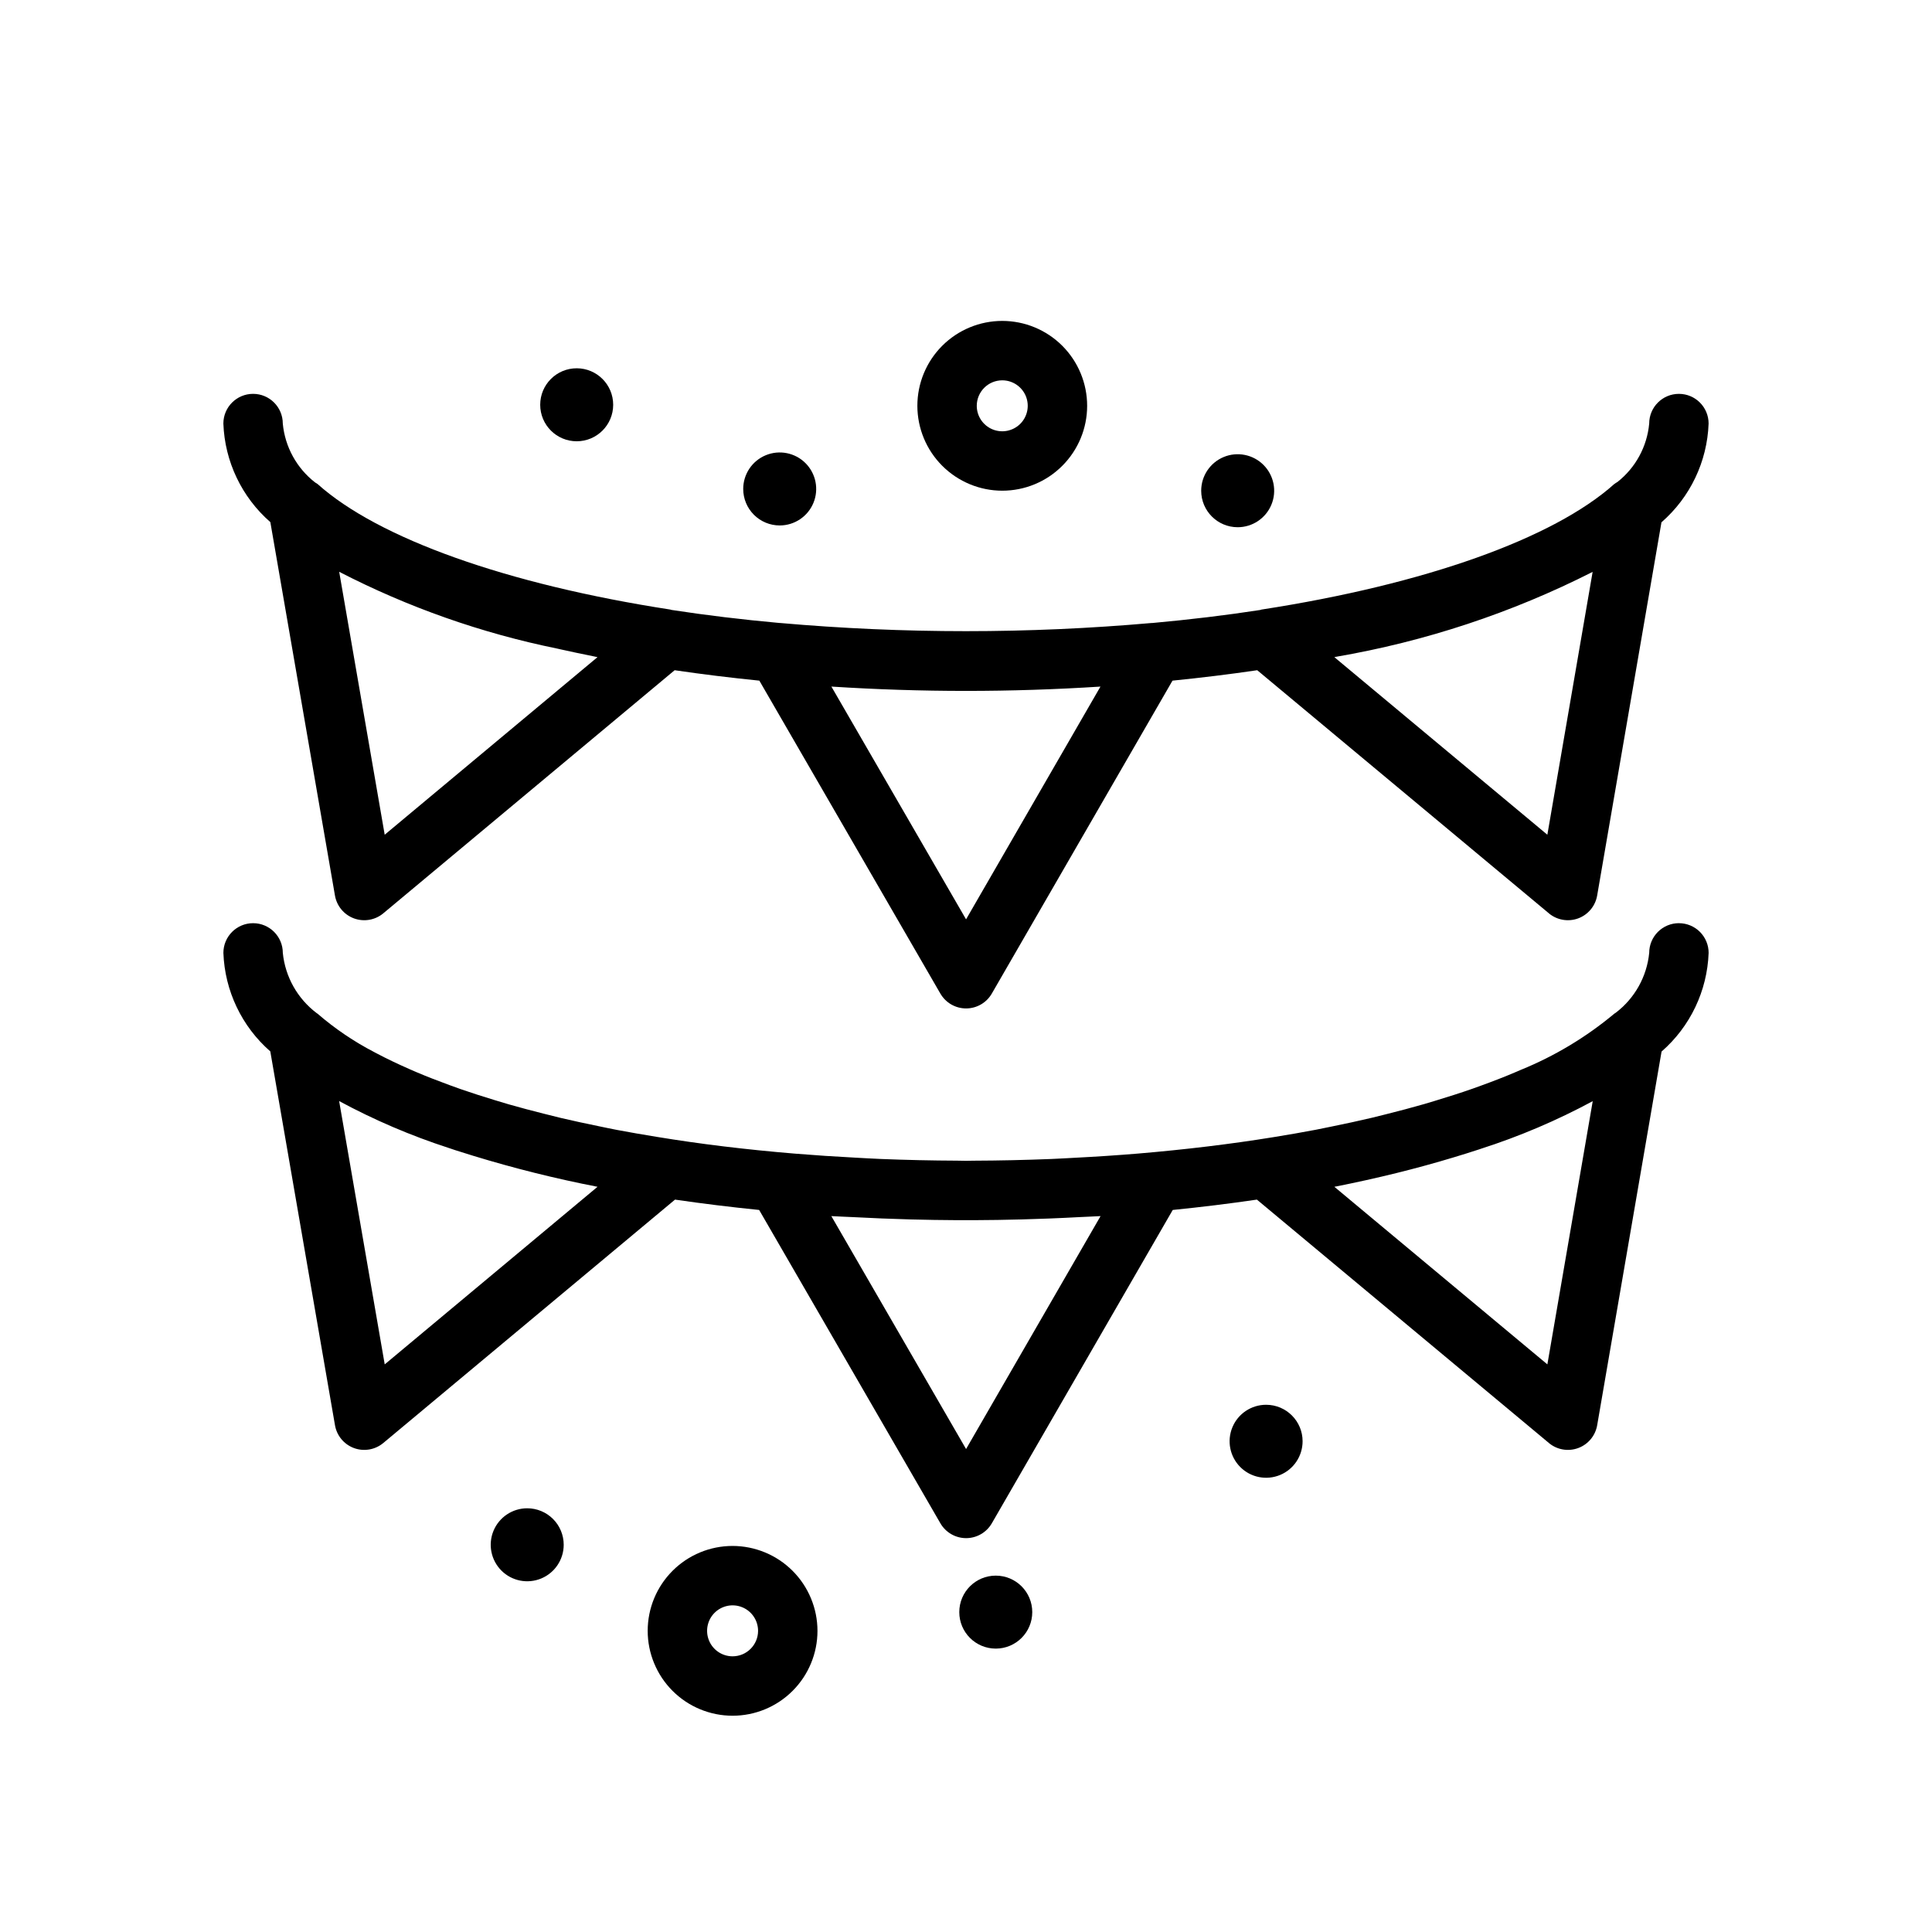
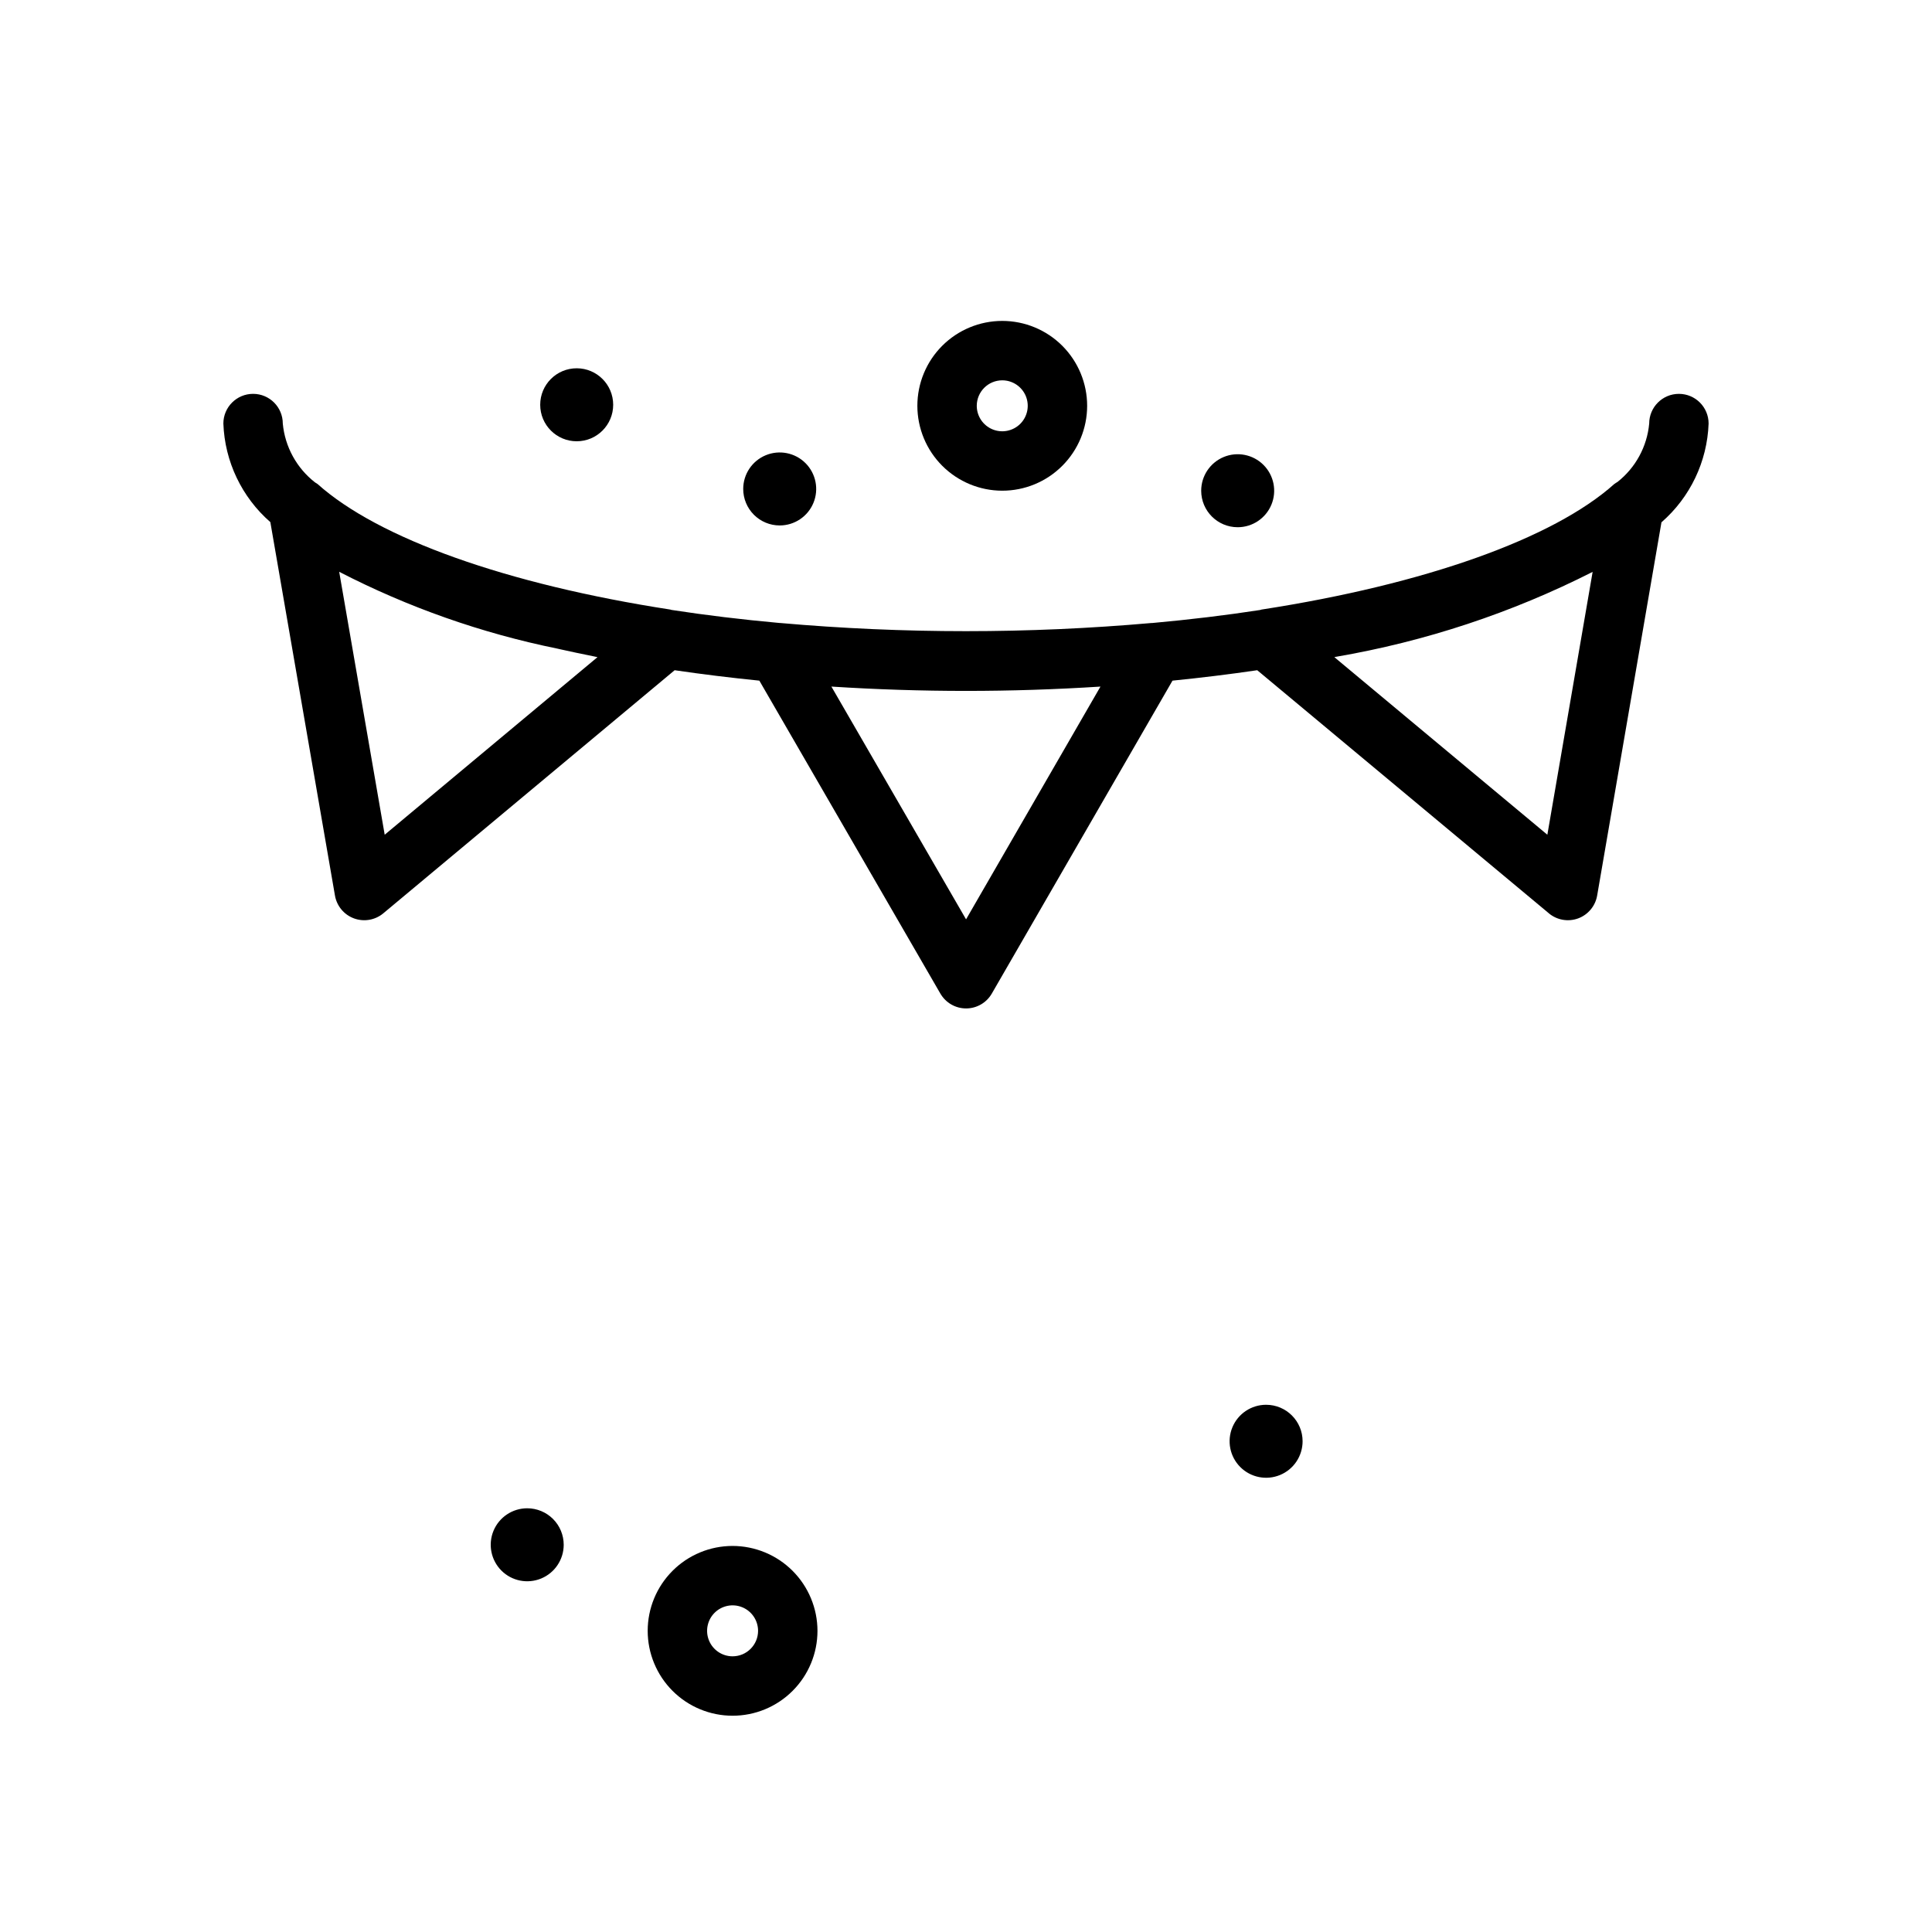
<svg xmlns="http://www.w3.org/2000/svg" fill="#000000" width="800px" height="800px" version="1.1" viewBox="144 144 512 512">
  <g>
    <path d="m409.61 274.04c5.969 0 11.691-2.371 15.906-6.594 4.219-4.219 6.59-9.941 6.59-15.906-0.004-5.969-2.375-11.691-6.594-15.91-4.219-4.215-9.941-6.586-15.91-6.586-5.965 0.004-11.688 2.375-15.906 6.594s-6.586 9.941-6.586 15.91c0.008 5.965 2.379 11.68 6.598 15.898 4.219 4.215 9.938 6.59 15.902 6.594zm0-29.25c2.731 0 5.191 1.648 6.238 4.168 1.043 2.523 0.465 5.43-1.465 7.359-1.934 1.93-4.836 2.508-7.359 1.465-2.523-1.043-4.168-3.504-4.172-6.234 0.004-3.734 3.027-6.758 6.758-6.758z" />
    <path d="m338.14 553.69c-5.969 0-11.691 2.371-15.91 6.594-4.215 4.219-6.586 9.941-6.586 15.906 0.004 5.969 2.375 11.691 6.594 15.91s9.941 6.586 15.91 6.586c5.965 0 11.688-2.371 15.906-6.594 4.219-4.219 6.586-9.941 6.586-15.906-0.008-5.965-2.383-11.684-6.598-15.902-4.219-4.215-9.938-6.586-15.902-6.594zm0 29.25c-2.731 0-5.195-1.645-6.238-4.168-1.043-2.523-0.465-5.43 1.465-7.359 1.93-1.93 4.836-2.508 7.359-1.465 2.523 1.043 4.168 3.504 4.172 6.238-0.004 3.731-3.027 6.754-6.758 6.754z" />
    <path d="m350.63 283.25c3.91 0 7.438-2.356 8.934-5.973 1.496-3.613 0.668-7.773-2.098-10.539s-6.926-3.59-10.539-2.094-5.969 5.023-5.969 8.934c0 2.566 1.02 5.023 2.832 6.84 1.812 1.812 4.273 2.832 6.84 2.832z" />
    <path d="m472 283.72c3.91 0 7.438-2.359 8.934-5.973 1.496-3.613 0.668-7.773-2.098-10.539s-6.926-3.594-10.539-2.098c-3.613 1.5-5.969 5.023-5.969 8.938 0 5.34 4.328 9.672 9.672 9.672z" />
-     <path d="m417.56 571.23c0 5.34-4.328 9.668-9.668 9.668-5.344 0-9.672-4.328-9.672-9.668 0-5.344 4.328-9.672 9.672-9.672 5.34 0 9.668 4.328 9.668 9.672" />
    <path d="m283.72 543.71c-3.914 0-7.438 2.356-8.938 5.969-1.496 3.617-0.668 7.773 2.098 10.543 2.766 2.766 6.926 3.59 10.539 2.094s5.969-5.023 5.969-8.934c0-2.566-1.016-5.023-2.832-6.84-1.812-1.812-4.273-2.832-6.836-2.832z" />
-     <path d="m479.53 516.28c-3.91 0-7.438 2.356-8.934 5.969s-0.672 7.773 2.098 10.539c2.766 2.766 6.922 3.594 10.539 2.098 3.613-1.496 5.969-5.023 5.969-8.938 0-5.34-4.328-9.668-9.672-9.668z" />
+     <path d="m479.53 516.28c-3.91 0-7.438 2.356-8.934 5.969s-0.672 7.773 2.098 10.539c2.766 2.766 6.922 3.594 10.539 2.098 3.613-1.496 5.969-5.023 5.969-8.938 0-5.34-4.328-9.668-9.672-9.668" />
    <path d="m306.5 251.27c0 5.34-4.328 9.672-9.668 9.672-5.344 0-9.672-4.332-9.672-9.672s4.328-9.672 9.672-9.672c5.34 0 9.668 4.332 9.668 9.672" />
    <path d="m232.77 381.34c0.484 2.773 2.406 5.078 5.047 6.047 2.644 0.969 5.602 0.453 7.762-1.348l77.207-64.422c7.352 1.078 14.836 1.996 22.449 2.762l47.977 82.941v-0.004c1.406 2.43 4 3.93 6.809 3.93h0.008c2.812 0 5.406-1.5 6.812-3.938l47.883-82.93c7.602-0.762 15.09-1.68 22.457-2.762l77.285 64.418-0.004 0.004c2.16 1.805 5.121 2.316 7.762 1.348 2.641-0.973 4.562-3.281 5.039-6.055l17.043-98.918v0.004c7.606-6.621 12.129-16.094 12.492-26.168 0-4.348-3.523-7.871-7.871-7.871-4.348 0-7.871 3.523-7.871 7.871-0.562 6.102-3.606 11.703-8.422 15.488-0.289 0.16-0.562 0.336-0.828 0.531-16.152 14.469-50.223 26.59-93.48 33.273-0.129 0.02-0.238 0.086-0.367 0.113-9.066 1.395-18.621 2.547-28.602 3.453-0.043 0.004-0.086-0.008-0.129-0.004v-0.004c-32.77 2.891-65.73 2.891-98.5 0-0.035-0.004-0.066 0.008-0.102 0.004-10.008-0.91-19.562-2.062-28.668-3.465-0.113-0.023-0.211-0.082-0.324-0.098-43.258-6.68-77.328-18.805-93.48-33.273-0.219-0.156-0.441-0.301-0.672-0.43-4.871-3.797-7.961-9.438-8.539-15.59 0-4.348-3.523-7.871-7.871-7.871-4.348 0-7.875 3.523-7.875 7.871 0.363 10.055 4.871 19.508 12.449 26.121zm69.574-63.191-56.395 47.062-12.059-69.68h-0.004c18.234 9.41 37.68 16.258 57.785 20.352l0.773 0.176c2.836 0.633 5.711 1.242 8.625 1.824 0.43 0.086 0.84 0.18 1.273 0.266zm97.672 69.488-35.688-61.688c11.848 0.762 23.805 1.148 35.672 1.148 11.855 0 23.801-0.387 35.633-1.145zm154.05-22.426-56.449-47.062 0.391-0.082h-0.004c23.684-4.055 46.629-11.641 68.059-22.512z" />
-     <path d="m588.93 388.65c-2.09 0-4.09 0.828-5.566 2.305-1.477 1.477-2.309 3.481-2.305 5.566-0.625 6.297-3.84 12.047-8.879 15.875-0.117 0.094-0.258 0.141-0.371 0.238-7.441 6.215-15.801 11.238-24.781 14.891-0.34 0.148-0.68 0.297-1.023 0.445-3.031 1.301-6.254 2.551-9.605 3.766-0.715 0.258-1.414 0.52-2.144 0.773-3.129 1.098-6.414 2.144-9.789 3.164-1.008 0.305-1.996 0.613-3.031 0.91-3.281 0.949-6.699 1.844-10.188 2.719-1.219 0.305-2.414 0.617-3.66 0.91-3.477 0.824-7.082 1.594-10.738 2.34-1.379 0.281-2.731 0.57-4.137 0.84-3.672 0.703-7.461 1.352-11.289 1.973-11.258 1.828-23.25 3.277-35.977 4.352-5.449 0.449-10.93 0.812-16.449 1.094-2.152 0.109-4.269 0.246-6.457 0.332-6.848 0.273-13.723 0.426-20.621 0.449-0.648 0.004-1.266 0.031-1.918 0.031-0.797 0-1.551-0.035-2.348-0.039-6.754-0.027-13.488-0.176-20.211-0.445-2.258-0.09-4.449-0.227-6.676-0.344-5.394-0.281-10.758-0.637-16.09-1.07-12.957-1.07-25.168-2.555-36.641-4.449-3.562-0.582-7.098-1.184-10.527-1.836-1.684-0.32-3.301-0.668-4.945-1.008-3.359-0.691-6.684-1.398-9.891-2.156-1.539-0.363-3.016-0.746-4.512-1.125-3.172-0.801-6.301-1.617-9.301-2.481-1.324-0.379-2.594-0.773-3.879-1.164-3.062-0.934-6.055-1.887-8.91-2.883-1.008-0.352-1.977-0.711-2.957-1.066-3.043-1.113-5.984-2.254-8.762-3.434-0.605-0.258-1.195-0.516-1.789-0.777-3.09-1.359-6.031-2.754-8.754-4.195l-0.547-0.285h0.008c-5.422-2.805-10.496-6.238-15.117-10.23-0.062-0.059-0.145-0.082-0.207-0.137v0.004c-5.098-3.84-8.363-9.629-9-15.98 0-4.348-3.527-7.871-7.875-7.871-4.348 0-7.871 3.523-7.871 7.871 0.363 10.043 4.859 19.492 12.43 26.102l17.145 99.082c0.48 2.773 2.402 5.078 5.043 6.047s5.598 0.453 7.758-1.348l77.309-64.5c7.305 1.066 14.734 1.98 22.297 2.742l48.031 83.043c1.41 2.43 4.004 3.926 6.812 3.93h0.008c2.809-0.004 5.406-1.504 6.812-3.938l47.941-83.035c7.551-0.758 14.984-1.672 22.305-2.742l77.379 64.496-0.004 0.004c2.16 1.805 5.121 2.316 7.762 1.344 2.641-0.969 4.562-3.277 5.039-6.051l17.062-99.031v0.004c7.594-6.617 12.109-16.082 12.473-26.148 0.004-2.086-0.828-4.09-2.305-5.566-1.477-1.477-3.481-2.305-5.566-2.305zm-286.58 69.863-56.395 47.062-12.078-69.781c9.301 5.023 19.043 9.191 29.105 12.449 0.543 0.184 1.078 0.367 1.625 0.547 1.555 0.508 3.144 1 4.742 1.488 10.848 3.32 21.863 6.07 33 8.234zm133.31 7.766-35.641 61.73-35.707-61.73c1.918 0.121 3.859 0.172 5.785 0.27 2.523 0.137 5.051 0.254 7.578 0.355 2.551 0.098 5.098 0.191 7.656 0.258 4.176 0.109 8.344 0.176 12.508 0.195 1.391 0.004 2.781 0.004 4.172 0 4.25-0.016 8.512-0.082 12.773-0.199 2.379-0.062 4.746-0.145 7.121-0.234 2.742-0.109 5.484-0.234 8.223-0.383 1.844-0.102 3.695-0.148 5.531-0.262zm118.41 39.297-56.449-47.062c11.348-2.231 21.883-4.856 31.578-7.789 2.277-0.68 4.512-1.383 6.707-2.102l0.363-0.121v-0.004c10.309-3.297 20.293-7.543 29.82-12.68z" />
  </g>
</svg>